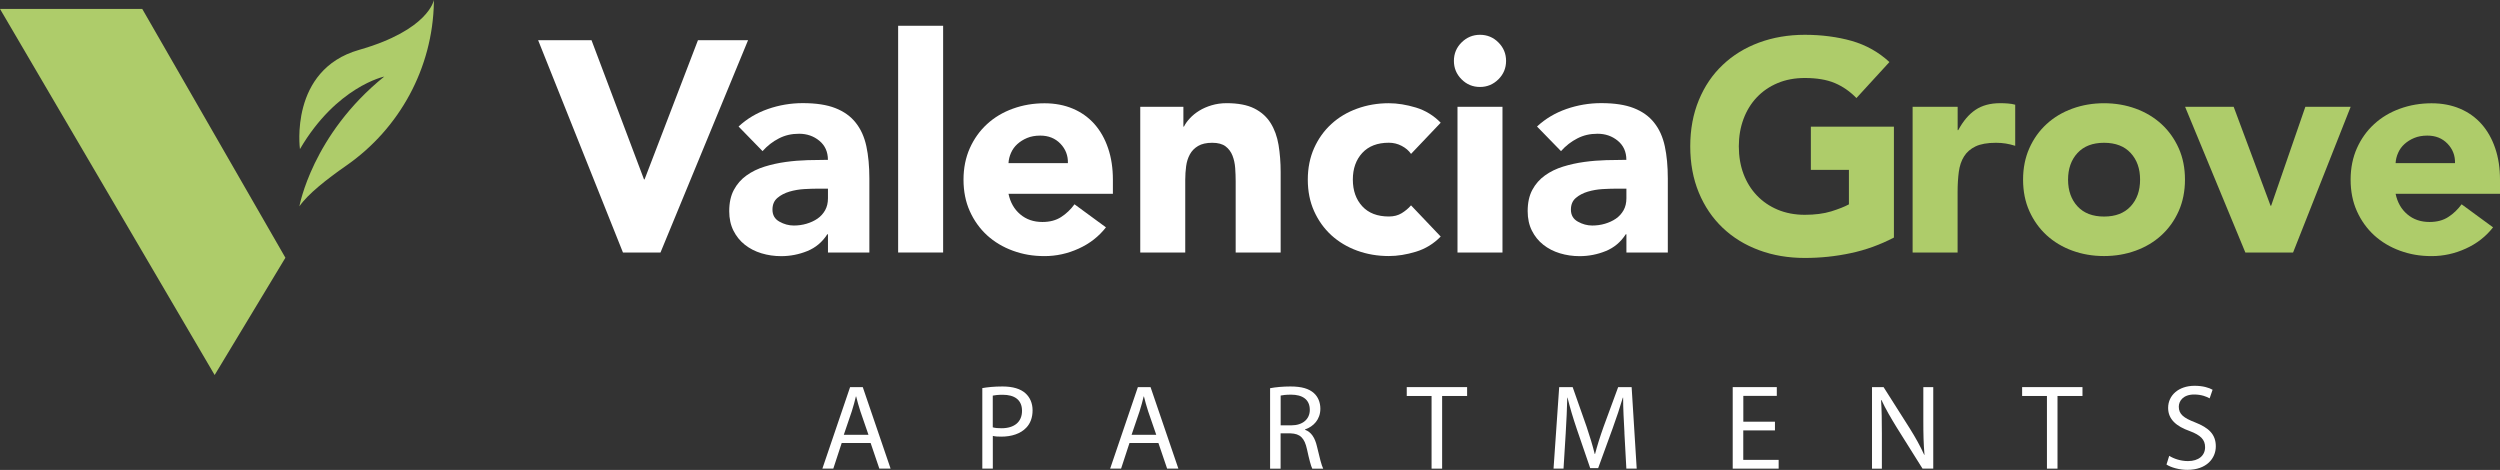
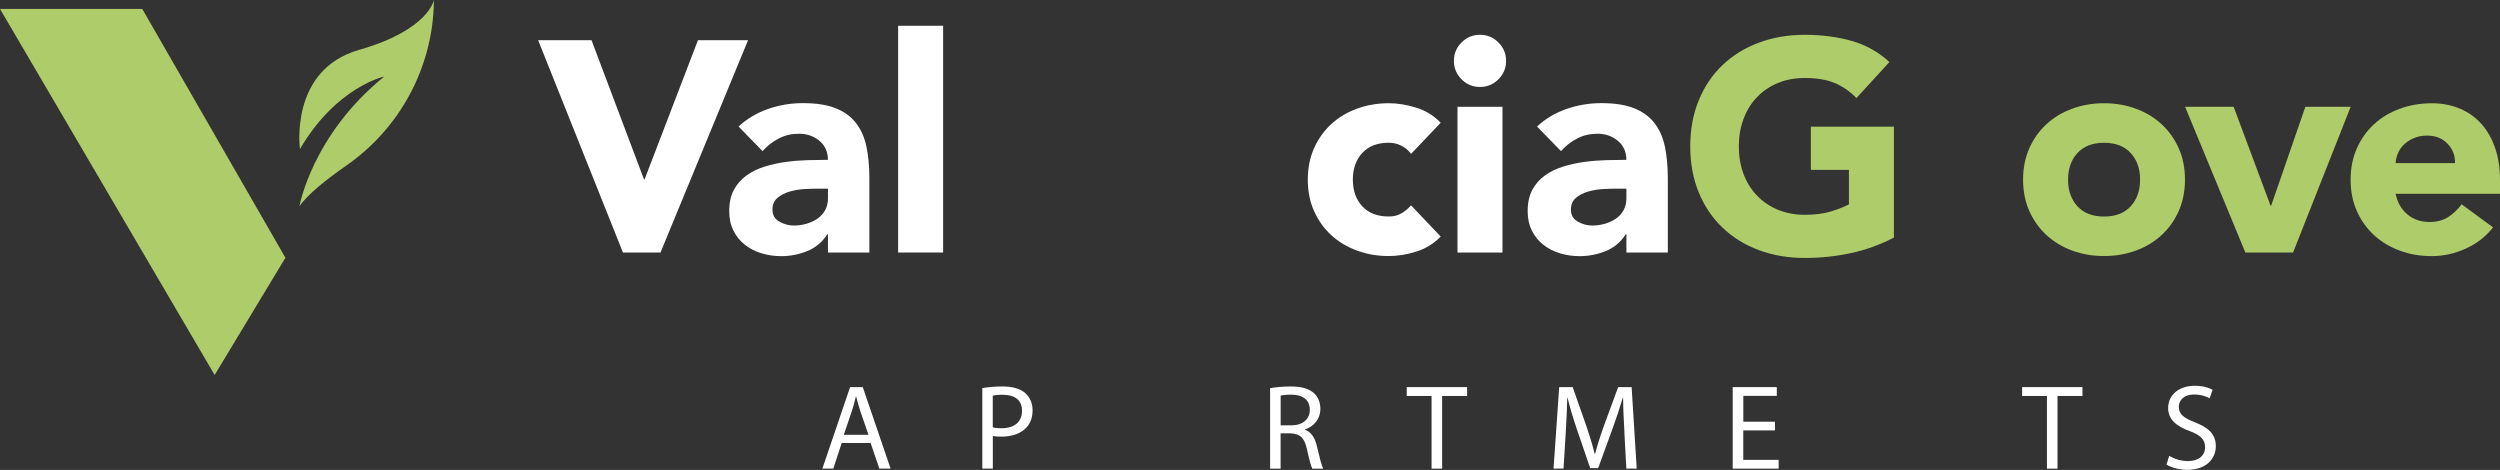
<svg xmlns="http://www.w3.org/2000/svg" id="Layer_1" data-name="Layer 1" viewBox="0 0 473.45 88.99">
  <rect x="0" y="0" width="473.45" height="88.99" fill="#333333" stroke="none" />
  <defs>
    <style>
      .cls-1 {
        fill: #aecc6a;
      }

      .cls-1, .cls-2 {
        stroke-width: 0px;
      }

      .cls-2 {
        fill: #fff;
      }
    </style>
  </defs>
  <g>
    <path class="cls-2" d="M101.91,7.61h10.11l9.94,26.36h.11l10.11-26.36h9.49l-16.59,40.22h-7.1L101.91,7.61Z" />
    <path class="cls-2" d="M156.79,44.36h-.11c-.95,1.48-2.21,2.54-3.78,3.18-1.57.64-3.23.97-4.97.97-1.29,0-2.53-.18-3.72-.54-1.19-.36-2.24-.9-3.15-1.62-.91-.72-1.63-1.61-2.16-2.67-.53-1.06-.8-2.29-.8-3.69,0-1.59.29-2.93.88-4.03.59-1.1,1.38-2.01,2.39-2.73,1-.72,2.15-1.28,3.44-1.68,1.29-.4,2.62-.69,4-.88,1.38-.19,2.76-.3,4.15-.34,1.38-.04,2.66-.06,3.83-.06,0-1.51-.54-2.72-1.62-3.61s-2.36-1.33-3.83-1.33-2.68.29-3.83.88c-1.16.59-2.19,1.39-3.1,2.41l-4.54-4.66c1.59-1.48,3.45-2.58,5.57-3.32,2.12-.74,4.32-1.11,6.59-1.11,2.5,0,4.55.31,6.16.94,1.61.63,2.9,1.54,3.86,2.76.97,1.21,1.64,2.7,2.02,4.46.38,1.76.57,3.8.57,6.11v14.03h-7.84v-3.46ZM154.69,35.73c-.64,0-1.45.03-2.41.08-.97.06-1.89.22-2.78.48-.89.27-1.65.66-2.27,1.19-.63.53-.94,1.27-.94,2.22,0,1.02.43,1.78,1.31,2.27.87.49,1.78.74,2.73.74.83,0,1.64-.11,2.41-.34.78-.23,1.47-.55,2.07-.96.61-.42,1.09-.95,1.45-1.59.36-.64.54-1.4.54-2.27v-1.82h-2.1Z" />
    <path class="cls-2" d="M170.09,4.88h8.52v42.94h-8.52V4.88Z" />
-     <path class="cls-2" d="M209.45,43.05c-1.36,1.74-3.09,3.09-5.17,4.03-2.08.95-4.24,1.42-6.47,1.42s-4.12-.34-5.99-1.02-3.5-1.66-4.89-2.92c-1.38-1.27-2.47-2.79-3.27-4.57-.8-1.78-1.19-3.77-1.19-5.96s.4-4.18,1.19-5.96c.8-1.78,1.88-3.3,3.27-4.57,1.38-1.27,3.01-2.24,4.89-2.92s3.87-1.02,5.99-1.02c1.97,0,3.76.34,5.37,1.02,1.61.68,2.97,1.66,4.09,2.92,1.12,1.27,1.98,2.79,2.58,4.57.61,1.78.91,3.77.91,5.96v2.67h-19.77c.34,1.63,1.08,2.93,2.22,3.89,1.14.97,2.54,1.45,4.2,1.45,1.4,0,2.58-.31,3.55-.94.97-.62,1.81-1.43,2.53-2.41l5.96,4.37ZM202.24,30.9c.04-1.44-.44-2.67-1.42-3.69-.99-1.02-2.25-1.53-3.81-1.53-.95,0-1.78.15-2.5.45-.72.3-1.33.69-1.85,1.16s-.91,1.02-1.19,1.65c-.28.63-.45,1.28-.48,1.96h11.25Z" />
-     <path class="cls-2" d="M215.93,20.22h8.18v3.75h.11c.26-.53.64-1.06,1.14-1.59.49-.53,1.08-1,1.76-1.42.68-.42,1.46-.76,2.33-1.02.87-.26,1.82-.4,2.84-.4,2.16,0,3.9.33,5.23.99,1.32.66,2.36,1.58,3.1,2.76.74,1.17,1.24,2.56,1.51,4.15.26,1.59.4,3.31.4,5.17v15.22h-8.52v-13.52c0-.8-.03-1.62-.09-2.47-.06-.85-.23-1.64-.51-2.36-.28-.72-.72-1.31-1.31-1.76-.59-.45-1.43-.68-2.53-.68s-1.99.2-2.67.6c-.68.4-1.2.93-1.56,1.59s-.6,1.41-.71,2.24c-.11.83-.17,1.7-.17,2.61v13.75h-8.52v-27.61Z" />
    <path class="cls-2" d="M267.22,29.14c-.42-.61-1-1.11-1.76-1.51-.76-.4-1.57-.6-2.44-.6-2.16,0-3.83.64-5.03,1.93-1.19,1.29-1.79,2.97-1.79,5.05s.6,3.77,1.79,5.06c1.19,1.29,2.87,1.93,5.03,1.93.95,0,1.76-.21,2.44-.63.68-.42,1.27-.91,1.76-1.48l5.62,5.91c-1.33,1.36-2.89,2.32-4.69,2.87-1.8.55-3.51.82-5.14.82-2.12,0-4.12-.34-5.99-1.02s-3.5-1.66-4.89-2.92c-1.38-1.27-2.47-2.79-3.27-4.57-.8-1.78-1.19-3.77-1.19-5.96s.4-4.18,1.19-5.96c.8-1.78,1.88-3.3,3.27-4.57,1.38-1.27,3.01-2.24,4.89-2.92s3.87-1.02,5.99-1.02c1.63,0,3.34.28,5.14.82,1.8.55,3.36,1.51,4.69,2.87l-5.62,5.91Z" />
    <path class="cls-2" d="M275.34,11.53c0-1.36.48-2.53,1.45-3.49.97-.96,2.13-1.45,3.49-1.45s2.53.48,3.49,1.45c.97.97,1.45,2.13,1.45,3.49s-.48,2.53-1.45,3.49c-.97.96-2.13,1.45-3.49,1.45s-2.53-.48-3.49-1.45c-.97-.97-1.45-2.13-1.45-3.49ZM276.02,20.22h8.52v27.61h-8.52v-27.61Z" />
    <path class="cls-2" d="M308,44.36h-.11c-.95,1.48-2.21,2.54-3.78,3.18-1.57.64-3.23.97-4.97.97-1.29,0-2.53-.18-3.72-.54-1.19-.36-2.24-.9-3.15-1.62-.91-.72-1.63-1.61-2.16-2.67-.53-1.06-.8-2.29-.8-3.69,0-1.59.29-2.93.88-4.03.59-1.1,1.38-2.01,2.39-2.73,1-.72,2.15-1.28,3.44-1.68,1.29-.4,2.62-.69,4-.88,1.38-.19,2.76-.3,4.15-.34,1.38-.04,2.66-.06,3.83-.06,0-1.51-.54-2.72-1.62-3.61s-2.36-1.33-3.83-1.33-2.68.29-3.83.88c-1.16.59-2.19,1.39-3.1,2.41l-4.54-4.66c1.59-1.48,3.45-2.58,5.57-3.32,2.12-.74,4.32-1.11,6.59-1.11,2.5,0,4.55.31,6.16.94,1.61.63,2.9,1.54,3.86,2.76.97,1.21,1.64,2.7,2.02,4.46.38,1.76.57,3.8.57,6.11v14.03h-7.84v-3.46ZM305.9,35.73c-.64,0-1.45.03-2.41.08-.97.06-1.89.22-2.78.48-.89.27-1.65.66-2.27,1.19-.63.53-.94,1.27-.94,2.22,0,1.02.43,1.78,1.31,2.27.87.49,1.78.74,2.73.74.83,0,1.64-.11,2.41-.34.78-.23,1.47-.55,2.07-.96.61-.42,1.09-.95,1.45-1.59.36-.64.54-1.4.54-2.27v-1.82h-2.1Z" />
    <path class="cls-1" d="M358.67,44.99c-2.61,1.36-5.34,2.35-8.18,2.95-2.84.61-5.74.91-8.69.91-3.14,0-6.04-.49-8.69-1.48-2.65-.98-4.94-2.39-6.87-4.23-1.93-1.84-3.44-4.06-4.52-6.67s-1.62-5.53-1.62-8.75.54-6.13,1.62-8.75,2.58-4.84,4.52-6.67c1.93-1.84,4.22-3.25,6.87-4.23,2.65-.98,5.55-1.48,8.69-1.48s6.18.39,8.89,1.16c2.71.78,5.08,2.11,7.13,4l-6.25,6.82c-1.21-1.25-2.58-2.2-4.09-2.84-1.52-.64-3.41-.96-5.68-.96-1.89,0-3.61.32-5.14.96-1.53.64-2.85,1.54-3.95,2.7-1.1,1.16-1.94,2.53-2.53,4.12-.59,1.59-.88,3.31-.88,5.17s.29,3.63.88,5.2c.59,1.57,1.43,2.93,2.53,4.09,1.1,1.15,2.41,2.05,3.95,2.7,1.53.64,3.25.97,5.14.97s3.6-.22,5-.65c1.4-.44,2.52-.88,3.35-1.33v-6.53h-7.21v-8.18h15.73v21.02Z" />
-     <path class="cls-1" d="M362.22,20.22h8.52v4.43h.11c.91-1.7,1.99-2.98,3.24-3.83,1.25-.85,2.82-1.28,4.71-1.28.49,0,.98.02,1.48.06.49.04.95.11,1.36.23v7.78c-.61-.19-1.2-.33-1.79-.43-.59-.09-1.2-.14-1.85-.14-1.63,0-2.92.23-3.86.68-.95.45-1.68,1.09-2.19,1.9-.51.81-.84,1.79-.99,2.92-.15,1.14-.23,2.39-.23,3.75v11.53h-8.52v-27.61Z" />
    <path class="cls-1" d="M383.13,34.02c0-2.2.4-4.18,1.19-5.96.8-1.78,1.88-3.3,3.27-4.57,1.38-1.27,3.01-2.24,4.88-2.92s3.87-1.02,5.99-1.02,4.12.34,5.99,1.02,3.5,1.66,4.88,2.92c1.38,1.27,2.47,2.79,3.27,4.57.8,1.78,1.19,3.77,1.19,5.96s-.4,4.18-1.19,5.96c-.8,1.78-1.88,3.3-3.27,4.57-1.38,1.27-3.01,2.24-4.88,2.92s-3.87,1.02-5.99,1.02-4.12-.34-5.99-1.02-3.5-1.66-4.88-2.92c-1.38-1.27-2.47-2.79-3.27-4.57-.8-1.78-1.19-3.77-1.19-5.96ZM391.65,34.02c0,2.08.6,3.77,1.79,5.06,1.19,1.29,2.87,1.93,5.03,1.93s3.83-.64,5.03-1.93c1.19-1.29,1.79-2.97,1.79-5.06s-.6-3.77-1.79-5.05c-1.19-1.29-2.87-1.93-5.03-1.93s-3.83.64-5.03,1.93c-1.19,1.29-1.79,2.97-1.79,5.05Z" />
    <path class="cls-1" d="M413.81,20.22h9.2l6.99,18.74h.11l6.48-18.74h8.58l-10.91,27.61h-9.03l-11.42-27.61Z" />
    <path class="cls-1" d="M472.14,43.05c-1.36,1.74-3.09,3.09-5.17,4.03-2.08.95-4.24,1.42-6.47,1.42s-4.12-.34-5.99-1.02-3.5-1.66-4.89-2.92c-1.38-1.27-2.47-2.79-3.27-4.57-.8-1.78-1.19-3.77-1.19-5.96s.4-4.18,1.19-5.96c.8-1.78,1.88-3.3,3.27-4.57,1.38-1.27,3.01-2.24,4.89-2.92s3.87-1.02,5.99-1.02c1.97,0,3.76.34,5.37,1.02,1.61.68,2.97,1.66,4.09,2.92,1.12,1.27,1.98,2.79,2.58,4.57.61,1.78.91,3.77.91,5.96v2.67h-19.77c.34,1.63,1.08,2.93,2.22,3.89,1.14.97,2.54,1.45,4.2,1.45,1.4,0,2.58-.31,3.55-.94.97-.62,1.81-1.43,2.53-2.41l5.96,4.37ZM464.93,30.9c.04-1.44-.44-2.67-1.42-3.69-.99-1.02-2.25-1.53-3.81-1.53-.95,0-1.78.15-2.5.45-.72.3-1.33.69-1.85,1.16s-.91,1.02-1.19,1.65c-.28.63-.45,1.28-.48,1.96h11.25Z" />
  </g>
  <g>
    <polygon class="cls-1" points="0 1.69 26.94 1.69 54.05 48.81 40.65 71.02 0 1.69" />
    <path class="cls-1" d="M56.8,28.2s-2.05-14.97,11.19-18.75c13.24-3.78,14.18-9.45,14.18-9.45,0,0,0,.16,0,.45-.23,12.37-6.44,23.86-16.6,30.92-3.67,2.55-7.32,5.43-8.87,7.71,0,0,2.4-13.55,16.07-24.58,0,0-9.02,1.89-15.95,13.71Z" />
  </g>
  <g>
    <path class="cls-2" d="M159.4,83.9l-1.59,4.85h-2.07l5.25-15.44h2.4l5.27,15.44h-2.13l-1.65-4.85h-5.47ZM164.47,82.34l-1.53-4.44c-.34-1.01-.57-1.93-.8-2.82h-.05c-.22.9-.46,1.84-.77,2.79l-1.52,4.47h4.66Z" />
    <path class="cls-2" d="M186.02,73.5c.96-.17,2.22-.31,3.84-.31,1.96,0,3.41.45,4.33,1.28.84.74,1.36,1.86,1.36,3.23s-.42,2.5-1.2,3.3c-1.06,1.13-2.77,1.69-4.72,1.69-.61,0-1.15-.02-1.61-.14v6.19h-1.99v-15.25ZM188.02,80.93c.44.13,1,.17,1.65.17,2.42,0,3.88-1.19,3.88-3.3s-1.46-3.04-3.65-3.04c-.88,0-1.53.08-1.89.16v6.01Z" />
-     <path class="cls-2" d="M213.9,83.9l-1.59,4.85h-2.07l5.25-15.44h2.4l5.27,15.44h-2.13l-1.65-4.85h-5.47ZM218.97,82.34l-1.53-4.44c-.34-1.01-.57-1.93-.8-2.82h-.05c-.22.9-.46,1.84-.77,2.79l-1.52,4.47h4.66Z" />
    <path class="cls-2" d="M240.53,73.52c1.01-.2,2.46-.33,3.84-.33,2.12,0,3.51.4,4.47,1.27.76.68,1.21,1.73,1.21,2.94,0,2.03-1.29,3.38-2.91,3.93v.06c1.18.41,1.89,1.53,2.26,3.13.51,2.16.87,3.63,1.19,4.24h-2.07c-.24-.45-.59-1.76-1.01-3.7-.46-2.11-1.29-2.93-3.1-2.99h-1.89v6.69h-1.99v-15.23ZM242.52,80.55h2.04c2.13,0,3.49-1.16,3.49-2.93,0-2.01-1.45-2.88-3.55-2.88-.97,0-1.64.09-1.97.17v5.64Z" />
    <path class="cls-2" d="M271.11,74.99h-4.7v-1.68h11.43v1.68h-4.73v13.76h-2v-13.76Z" />
    <path class="cls-2" d="M307.64,81.97c-.12-2.15-.26-4.75-.25-6.66h-.06c-.53,1.79-1.17,3.74-1.94,5.85l-2.73,7.49h-1.51l-2.52-7.35c-.74-2.18-1.33-4.16-1.77-5.99h-.05c-.05,1.92-.15,4.49-.3,6.81l-.41,6.63h-1.89l1.07-15.44h2.55l2.63,7.47c.64,1.89,1.15,3.59,1.55,5.2h.06c.41-1.56.94-3.27,1.63-5.2l2.75-7.47h2.55l.96,15.44h-1.96l-.37-6.78Z" />
    <path class="cls-2" d="M336.13,81.51h-5.99v5.58h6.7v1.66h-8.7v-15.44h8.35v1.66h-6.34v4.89h5.99v1.65Z" />
-     <path class="cls-2" d="M354.52,88.75v-15.44h2.19l4.95,7.8c1.13,1.81,2.03,3.43,2.75,5.03l.05-.02c-.18-2.06-.22-3.94-.22-6.34v-6.47h1.88v15.44h-2.03l-4.91-7.83c-1.06-1.73-2.1-3.49-2.87-5.17l-.07.03c.12,1.96.15,3.82.15,6.37v6.6h-1.88Z" />
    <path class="cls-2" d="M387.65,74.99h-4.7v-1.68h11.43v1.68h-4.73v13.76h-2v-13.76Z" />
    <path class="cls-2" d="M410.8,86.32c.89.56,2.19,1,3.56,1,2.04,0,3.24-1.07,3.24-2.63,0-1.43-.84-2.28-2.92-3.06-2.52-.89-4.08-2.22-4.08-4.38,0-2.4,2-4.19,5.01-4.19,1.57,0,2.73.36,3.41.75l-.56,1.63c-.49-.29-1.53-.73-2.92-.73-2.12,0-2.92,1.26-2.92,2.31,0,1.43.94,2.14,3.07,2.96,2.62,1.03,3.94,2.28,3.94,4.55s-1.75,4.45-5.4,4.45c-1.49,0-3.12-.45-3.94-1.01l.52-1.66Z" />
  </g>
</svg>